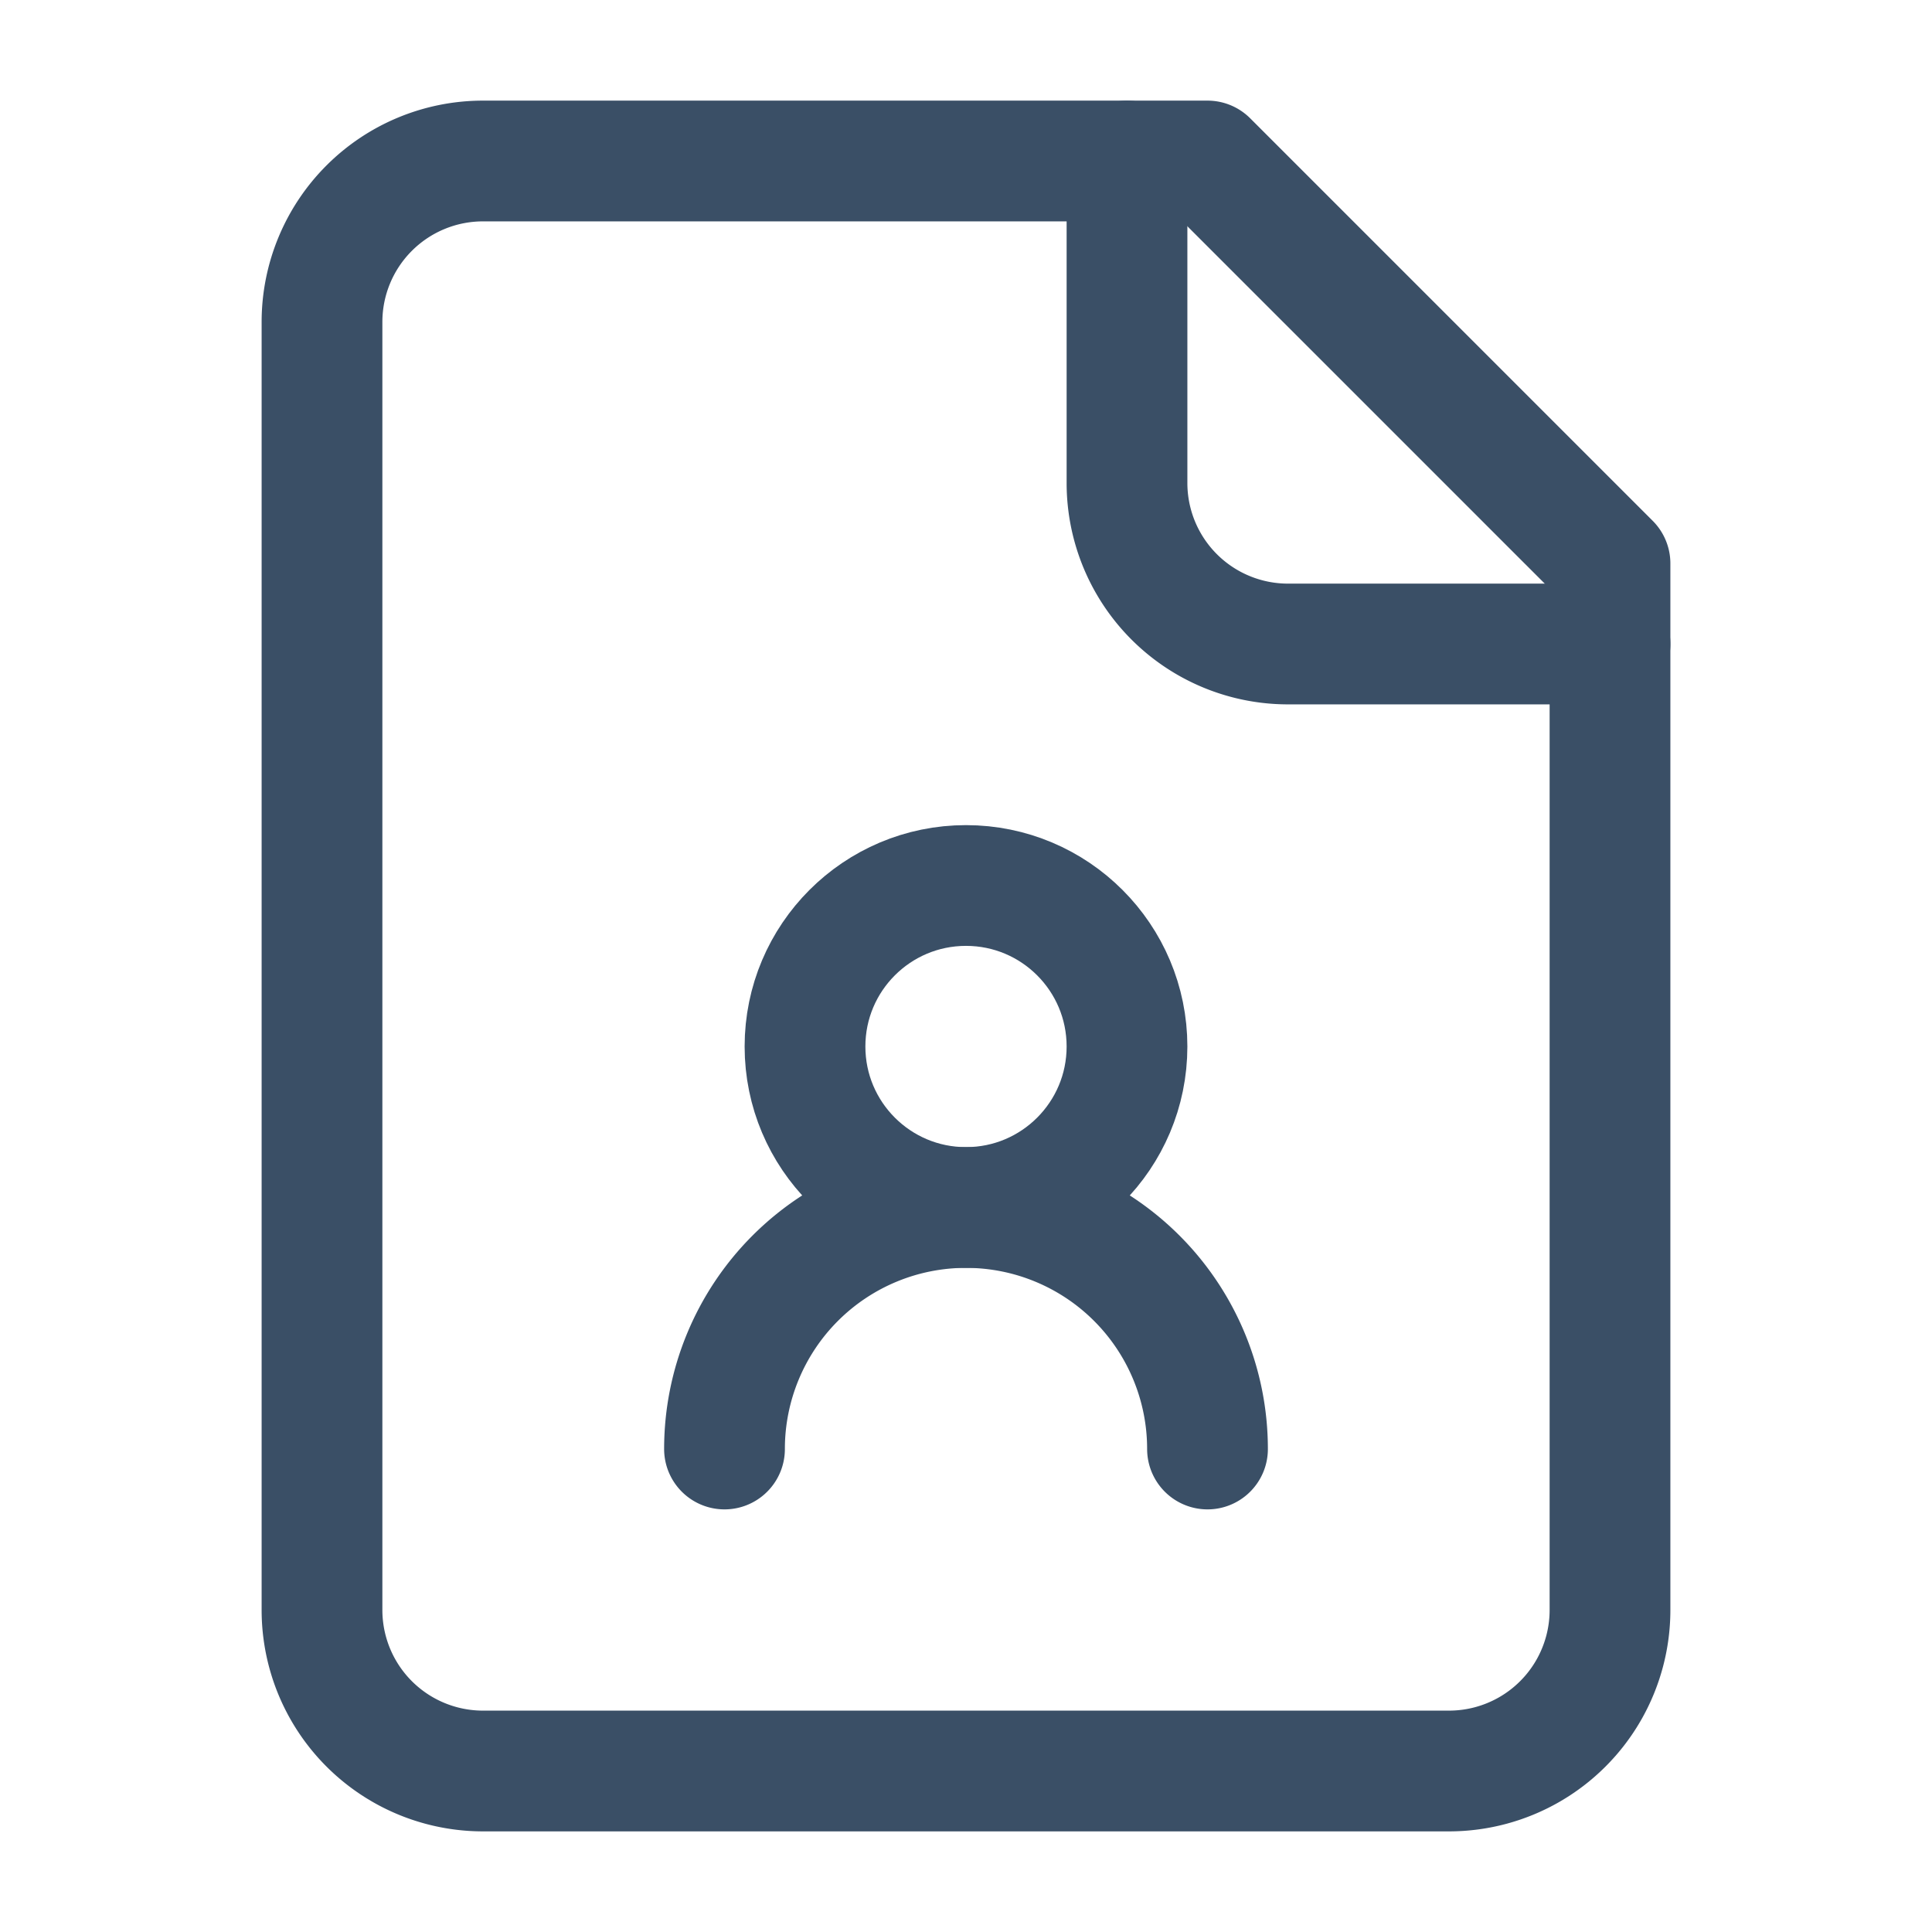
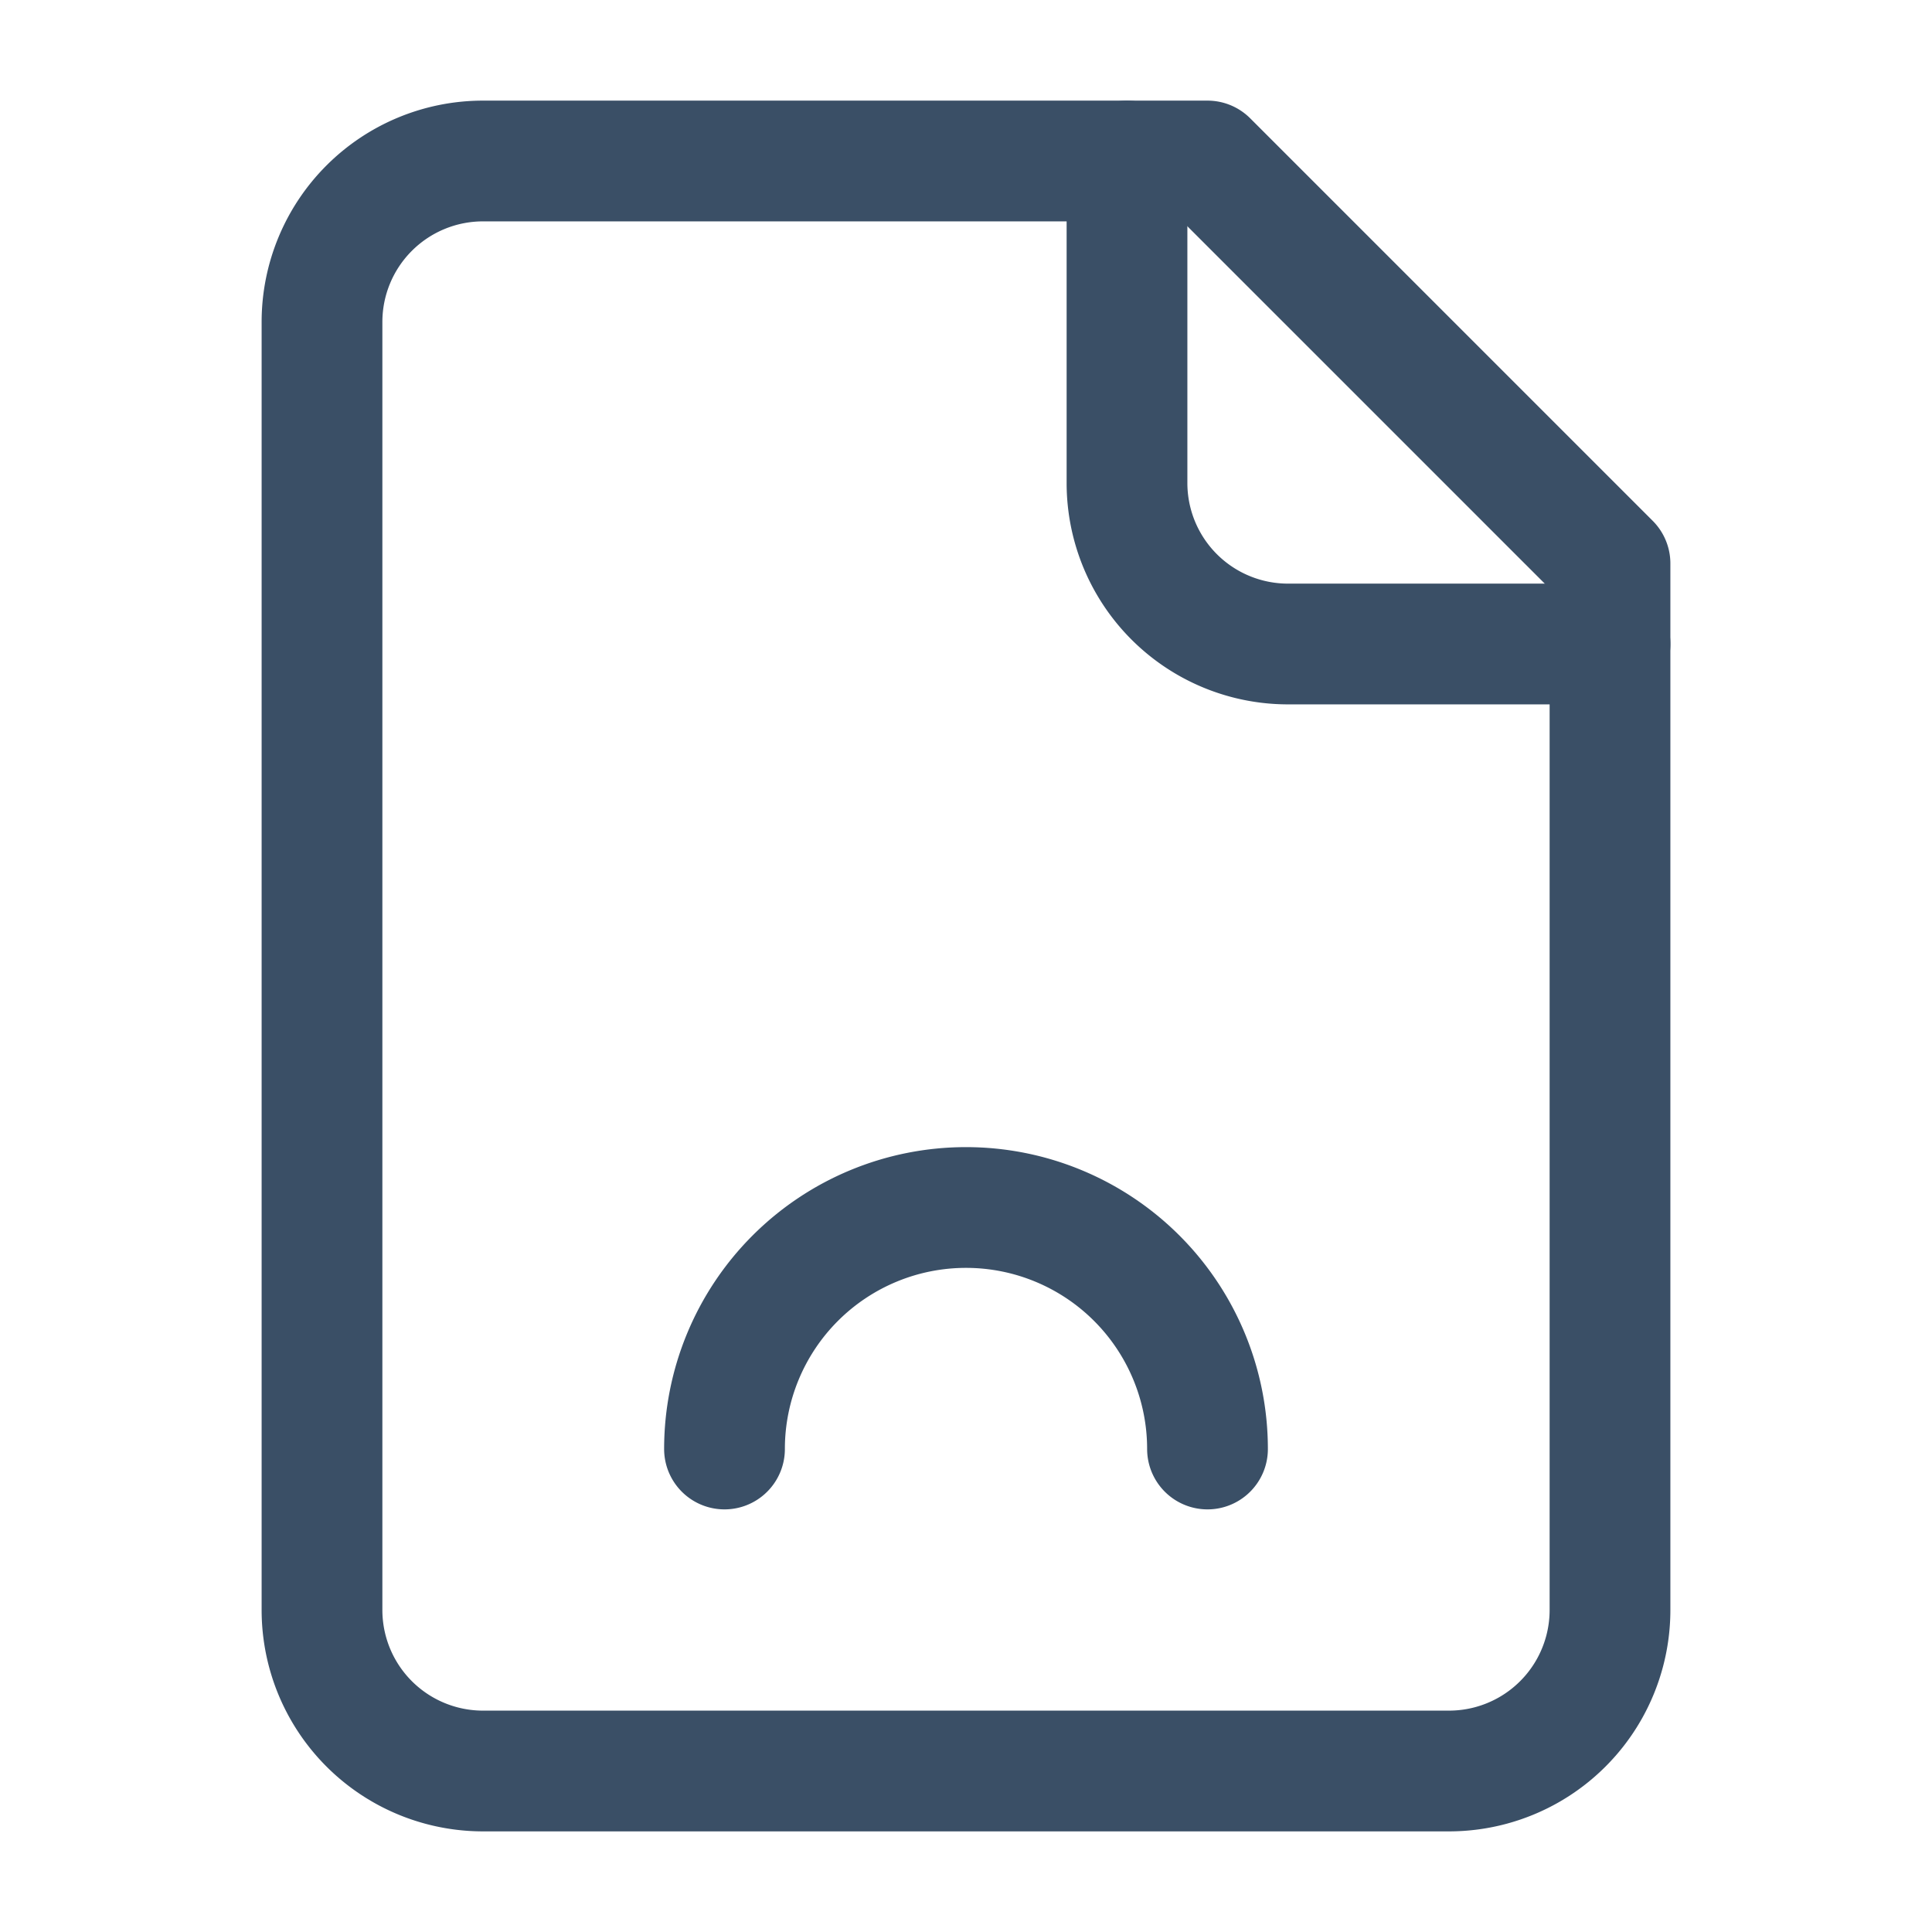
<svg xmlns="http://www.w3.org/2000/svg" width="32" height="32" viewBox="0 0 24 24" fill="none" stroke="#3a4f66" stroke-width="1.5" stroke-linecap="round" stroke-linejoin="round" class="lucide lucide-file-user-icon lucide-file-user">
  <path d="M14 2v4a2 2 0 0 0 2 2h4" />
  <path d="M15 18a3 3 0 1 0-6 0" />
  <path d="M15 2H6a2 2 0 0 0-2 2v16a2 2 0 0 0 2 2h12a2 2 0 0 0 2-2V7z" />
-   <circle cx="12" cy="13" r="2" />
</svg>